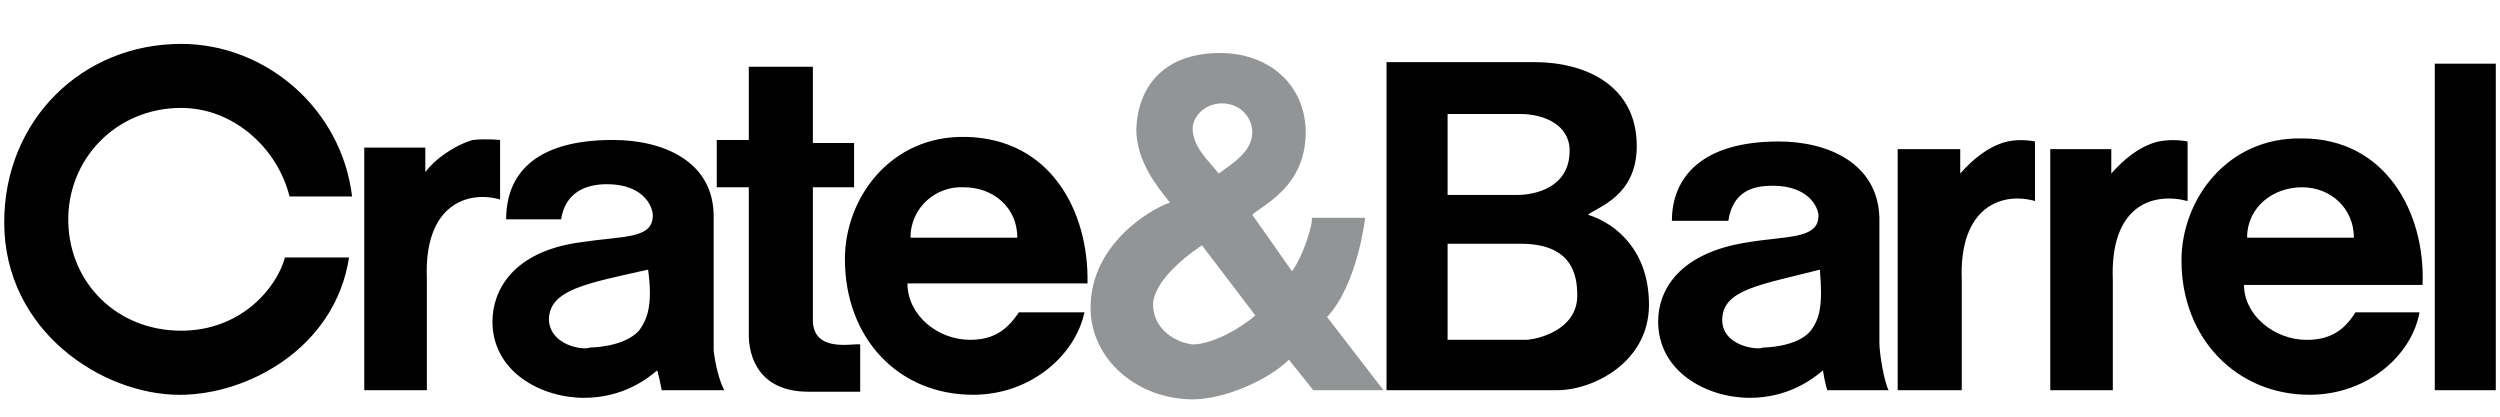
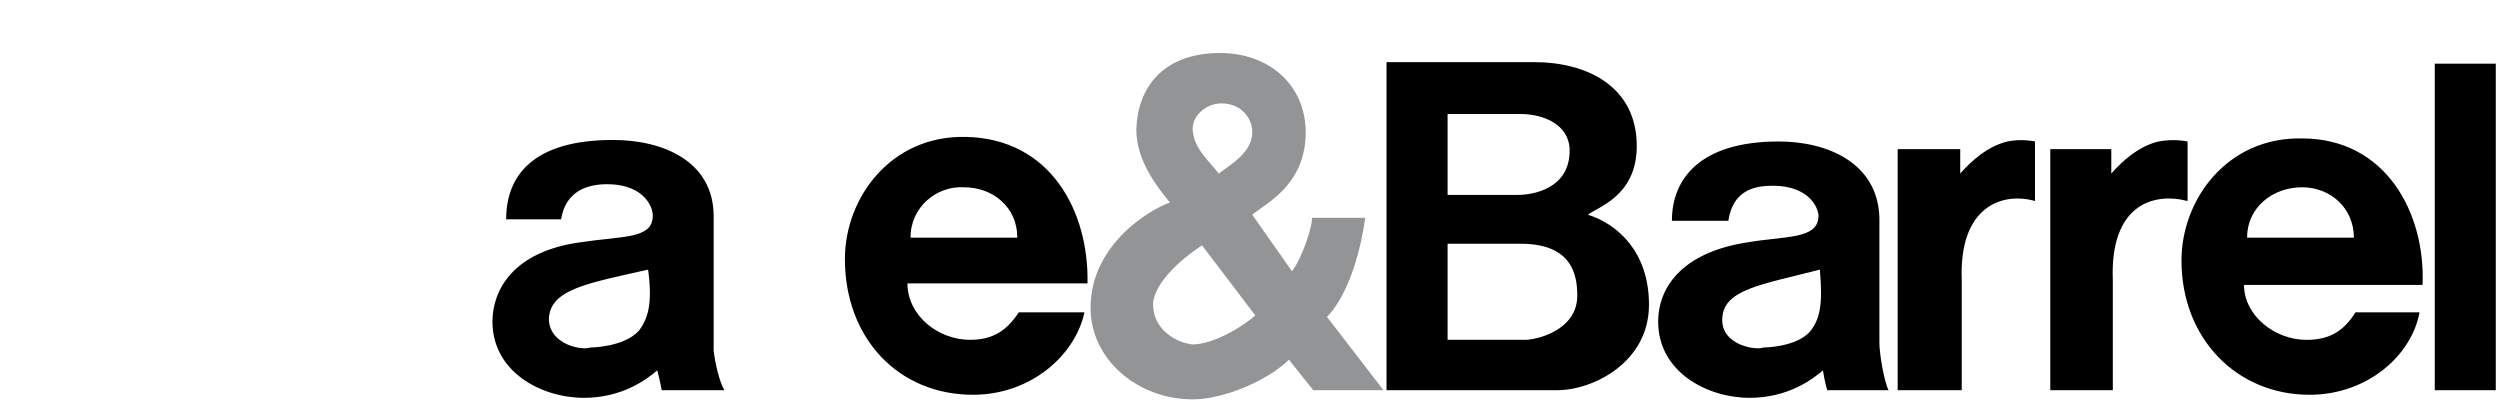
<svg xmlns="http://www.w3.org/2000/svg" width="54" height="9" viewBox="0 0 54 9" fill="none">
  <path fill-rule="evenodd" clip-rule="evenodd" d="M28.367 8.428L27.84 7.769C27.412 8.198 26.456 8.626 25.764 8.626C24.577 8.626 23.556 7.769 23.556 6.649C23.556 5.265 24.874 4.506 25.27 4.375C25.006 4.045 24.544 3.485 24.544 2.792C24.577 1.87 25.138 1.145 26.357 1.145C27.411 1.145 28.203 1.837 28.203 2.859C28.203 4.012 27.313 4.407 27.049 4.638L27.906 5.858C28.137 5.561 28.367 4.836 28.334 4.704H29.488C29.488 4.704 29.323 6.154 28.664 6.846L29.883 8.428H28.367ZM26.39 2.233C26.027 2.233 25.731 2.529 25.764 2.826C25.797 3.221 26.126 3.485 26.324 3.749C26.588 3.551 27.049 3.287 27.049 2.859C27.049 2.529 26.785 2.233 26.39 2.233ZM25.962 5.298C24.841 6.055 24.907 6.583 24.907 6.583C24.907 7.11 25.401 7.406 25.764 7.439C26.192 7.439 26.819 7.077 27.115 6.813L25.962 5.298Z" fill="#929496" />
-   <path fill-rule="evenodd" clip-rule="evenodd" d="M6.254 4.243C5.99 3.188 5.034 2.331 3.914 2.331C2.497 2.331 1.442 3.452 1.475 4.803C1.508 6.121 2.53 7.143 3.914 7.143C5.232 7.143 5.99 6.187 6.155 5.561H7.539C7.242 7.506 5.364 8.528 3.881 8.528C2.2 8.528 0.091 7.143 0.091 4.803C0.091 2.595 1.772 0.948 3.914 0.948C5.726 0.948 7.374 2.332 7.605 4.243L6.254 4.243ZM17.459 8.461C16.371 8.461 16.174 7.67 16.174 7.242V4.045H15.482V3.024H16.174V1.442H17.558V3.089H18.448V4.045H17.558V6.913C17.558 7.637 18.448 7.406 18.58 7.44V8.462L17.459 8.461ZM9.22 6.022V8.428H7.868V3.188H9.187V3.716C9.384 3.452 9.78 3.155 10.208 3.024C10.505 2.991 10.802 3.024 10.802 3.024V4.309C10.11 4.111 9.154 4.408 9.22 6.022Z" fill="black" />
  <path fill-rule="evenodd" clip-rule="evenodd" d="M19.601 6.121C19.601 6.813 20.26 7.34 20.953 7.34C21.447 7.34 21.743 7.143 22.007 6.747H23.424C23.226 7.67 22.27 8.527 21.018 8.527C19.404 8.527 18.25 7.307 18.25 5.594C18.25 4.275 19.239 2.924 20.854 2.957C22.699 2.99 23.523 4.572 23.49 6.121L19.601 6.121ZM20.821 4.045C20.227 4.012 19.667 4.474 19.667 5.133H21.974C21.974 4.474 21.447 4.045 20.821 4.045ZM14.295 8.428C14.295 8.461 14.262 8.231 14.196 8C13.966 8.198 13.438 8.593 12.614 8.593C11.691 8.593 10.637 8.033 10.637 6.945C10.637 6.286 11.065 5.429 12.548 5.232C13.405 5.099 14.064 5.165 14.097 4.704C14.13 4.539 13.965 3.979 13.108 3.979C12.713 3.979 12.218 4.111 12.12 4.737H10.933C10.933 3.814 11.493 3.023 13.24 3.023C14.327 3.023 15.415 3.485 15.415 4.671V7.571C15.448 7.868 15.547 8.263 15.646 8.428H14.295ZM11.856 6.912C11.889 7.473 12.615 7.571 12.746 7.506C12.746 7.506 13.471 7.506 13.801 7.143C13.999 6.88 14.098 6.55 13.999 5.824C12.681 6.121 11.856 6.253 11.856 6.912ZM52.591 1.375H53.909V8.428H52.591V1.375ZM45.637 6.055V8.428H44.286V3.221H45.604V3.748C45.835 3.485 46.197 3.155 46.626 3.056C46.833 3.017 47.045 3.017 47.252 3.056V4.342C46.494 4.144 45.571 4.441 45.637 6.055ZM42.374 6.055V8.428H40.99V3.221H42.341V3.748C42.572 3.485 42.935 3.155 43.363 3.056C43.66 2.99 43.956 3.056 43.956 3.056V4.342C43.264 4.144 42.309 4.441 42.374 6.055ZM48.471 6.155C48.471 6.813 49.13 7.341 49.822 7.341C50.284 7.341 50.614 7.176 50.877 6.747H52.261C52.096 7.67 51.141 8.527 49.888 8.527C48.307 8.527 47.12 7.308 47.12 5.627C47.12 4.308 48.109 2.957 49.724 2.99C51.536 2.99 52.393 4.605 52.327 6.154L48.471 6.155ZM49.724 4.045C49.097 4.045 48.537 4.474 48.537 5.133H50.844C50.844 4.506 50.35 4.045 49.724 4.045ZM33.641 8.428H29.949V1.342H33.146C34.234 1.342 35.354 1.837 35.354 3.155C35.354 4.243 34.498 4.473 34.3 4.638C34.926 4.835 35.618 5.429 35.618 6.582C35.618 7.835 34.399 8.428 33.641 8.428ZM32.849 2.463H31.268V4.21H32.784C33.113 4.21 33.904 4.078 33.904 3.254C33.905 2.694 33.344 2.463 32.849 2.463ZM32.849 5.265H31.268V7.34H32.949C33.179 7.34 34.069 7.143 34.069 6.385C34.069 5.957 33.971 5.265 32.849 5.265ZM39.474 8.428C39.474 8.461 39.408 8.231 39.376 8C39.145 8.198 38.617 8.593 37.794 8.593C36.871 8.593 35.816 8.033 35.816 6.945C35.816 6.286 36.244 5.462 37.761 5.232C38.551 5.099 39.243 5.165 39.276 4.704C39.309 4.572 39.145 4.012 38.288 4.012C37.892 4.012 37.431 4.111 37.332 4.77H36.113C36.113 3.847 36.739 3.056 38.42 3.056C39.474 3.056 40.562 3.518 40.595 4.704V7.406C40.595 7.637 40.694 8.23 40.793 8.428H39.474ZM37.2 6.912C37.2 7.473 37.958 7.571 38.09 7.506C38.09 7.506 38.815 7.506 39.112 7.143C39.309 6.88 39.376 6.583 39.309 5.824C38.024 6.155 37.2 6.253 37.2 6.912Z" fill="black" />
</svg>